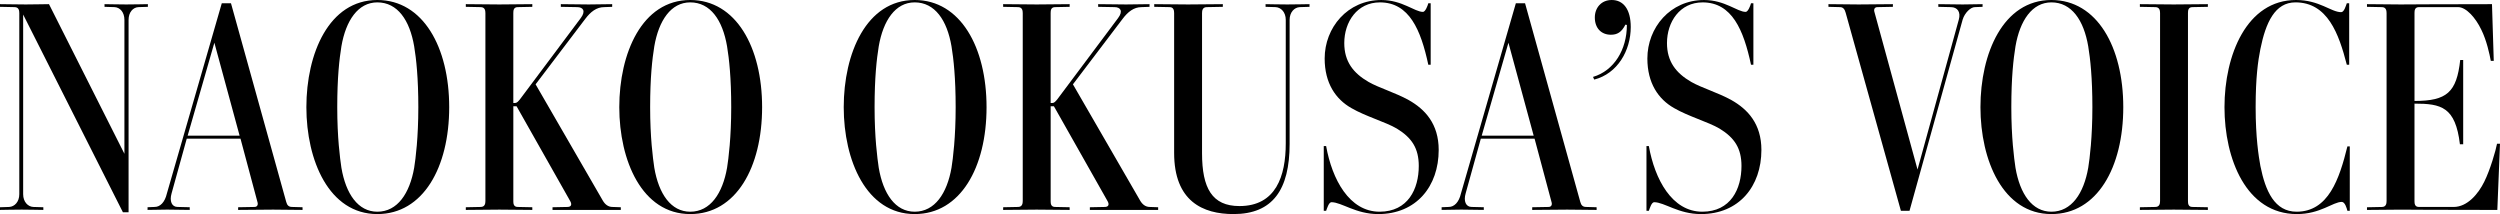
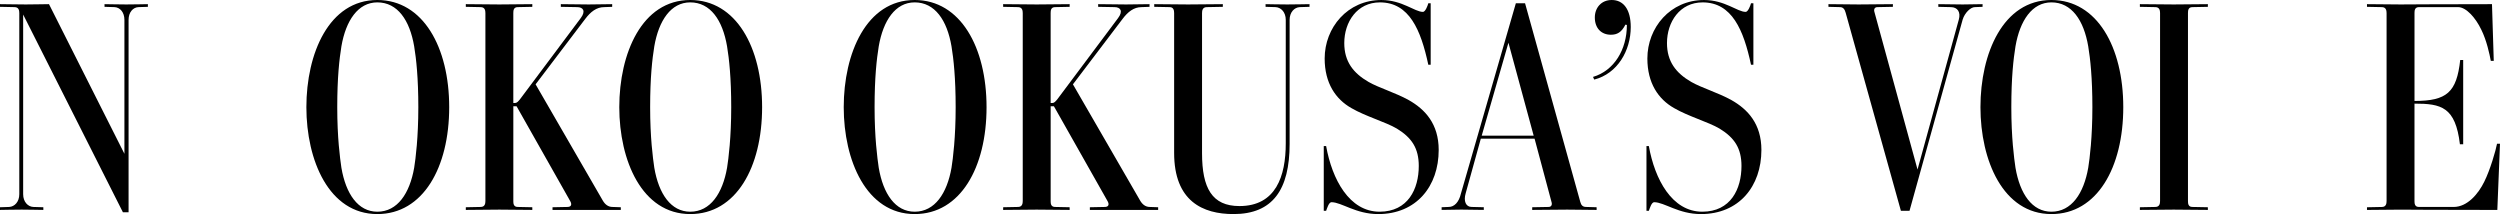
<svg xmlns="http://www.w3.org/2000/svg" id="_レイヤー_2" data-name="レイヤー 2" width="185.262" height="15.864" viewBox="0 0 185.262 15.864">
  <g id="txt">
    <g>
      <path d="M9.527,15.732h-.418L1.716,1.078v13.312c0,.572.352.924.748.946l.748.022v.198c-.418,0-.814-.022-1.606-.022-.836,0-1.276.022-1.606.022v-.198l.682-.022c.396-.022.748-.374.748-.946V.968c0-.198-.044-.44-.352-.44l-1.078-.022v-.198c.638,0,1.078.022,1.915.022.792,0,1.144-.022,1.716-.022l5.589,11.089V1.474c0-.572-.33-.924-.726-.946l-.748-.022v-.198c.462,0,.814.022,1.606.022.836,0,1.232-.022,1.606-.022v.198l-.704.022c-.396.022-.726.374-.726.946v14.258Z" />
-       <path d="M17.821,10.275h-3.982l-1.122,4.048c-.176.594.022,1.012.44,1.012l.902.022v.198c-.594,0-1.078-.022-1.672-.022-.484,0-.968.022-1.452.022v-.198l.528-.022c.396,0,.748-.33.902-.99L16.435.242h.682l4.093,14.72c.066.242.176.374.44.374l.77.022v.198c-.748,0-1.452-.022-2.178-.022-.858,0-1.738.022-2.596.022v-.198l1.21-.022c.22,0,.286-.176.22-.374l-1.254-4.687ZM15.885,3.168l-1.98,6.887h3.851l-1.87-6.887Z" />
      <path d="M27.963,15.864c-3.586,0-5.259-3.982-5.259-7.921,0-3.982,1.672-7.943,5.259-7.943,3.388,0,5.325,3.499,5.325,7.943,0,4.467-1.937,7.921-5.325,7.921ZM30.692,3.433c-.33-1.937-1.232-3.257-2.729-3.257-1.43,0-2.333,1.342-2.663,3.257-.154.946-.308,2.31-.308,4.51,0,2.245.198,3.741.308,4.489.33,1.937,1.232,3.256,2.663,3.256,1.496,0,2.398-1.364,2.729-3.256.11-.682.308-2.266.308-4.489,0-2.156-.154-3.586-.308-4.51Z" />
      <path d="M38.039,14.896c0,.198.022.44.33.44l1.078.022v.198c-.792,0-1.65-.022-2.442-.022-.836,0-1.65.022-2.486.022v-.198l1.1-.022c.308,0,.352-.242.352-.44V.968c0-.198-.044-.44-.352-.44l-1.1-.022v-.198c.836,0,1.65.022,2.486.022.792,0,1.65-.022,2.442-.022v.198l-1.078.022c-.308,0-.33.242-.33.44v6.667h.11c.154,0,.242-.11.374-.264l4.511-6.029c.396-.528.176-.814-.264-.814l-1.21-.022v-.198c.704,0,1.386.022,2.068.022.55,0,1.166-.022,1.738-.022v.198l-.594.022c-.572,0-1.012.352-1.408.88l-3.674,4.841,4.973,8.603c.176.308.418.484.726.484l.616.022v.198h-5.061v-.198l1.1-.022c.286,0,.352-.176.22-.418l-3.982-7.041h-.242v7.019Z" />
      <path d="M51.151,15.864c-3.586,0-5.259-3.982-5.259-7.921,0-3.982,1.672-7.943,5.259-7.943,3.388,0,5.325,3.499,5.325,7.943,0,4.467-1.937,7.921-5.325,7.921ZM53.879,3.433c-.33-1.937-1.232-3.257-2.729-3.257-1.43,0-2.333,1.342-2.663,3.257-.154.946-.308,2.31-.308,4.51,0,2.245.198,3.741.308,4.489.33,1.937,1.232,3.256,2.663,3.256,1.496,0,2.398-1.364,2.729-3.256.11-.682.308-2.266.308-4.489,0-2.156-.154-3.586-.308-4.51Z" />
      <path d="M67.783,15.864c-3.586,0-5.259-3.982-5.259-7.921,0-3.982,1.672-7.943,5.259-7.943,3.388,0,5.325,3.499,5.325,7.943,0,4.467-1.937,7.921-5.325,7.921ZM70.511,3.433c-.33-1.937-1.232-3.257-2.729-3.257-1.43,0-2.333,1.342-2.663,3.257-.154.946-.308,2.31-.308,4.51,0,2.245.198,3.741.308,4.489.33,1.937,1.232,3.256,2.663,3.256,1.496,0,2.398-1.364,2.729-3.256.11-.682.308-2.266.308-4.489,0-2.156-.154-3.586-.308-4.51Z" />
      <path d="M77.858,14.896c0,.198.022.44.33.44l1.078.022v.198c-.792,0-1.65-.022-2.442-.022-.836,0-1.65.022-2.486.022v-.198l1.1-.022c.308,0,.352-.242.352-.44V.968c0-.198-.044-.44-.352-.44l-1.1-.022v-.198c.836,0,1.65.022,2.486.022.792,0,1.65-.022,2.442-.022v.198l-1.078.022c-.308,0-.33.242-.33.44v6.667h.11c.154,0,.242-.11.374-.264l4.511-6.029c.396-.528.176-.814-.264-.814l-1.21-.022v-.198c.704,0,1.386.022,2.068.022.55,0,1.166-.022,1.738-.022v.198l-.594.022c-.572,0-1.012.352-1.408.88l-3.674,4.841,4.973,8.603c.176.308.418.484.726.484l.616.022v.198h-5.061v-.198l1.1-.022c.286,0,.352-.176.22-.418l-3.982-7.041h-.242v7.019Z" />
      <path d="M95.568,10.649c0,3.411-1.254,5.215-4.159,5.215-2.266,0-4.4-.946-4.4-4.533V.968c0-.198-.044-.44-.33-.44l-1.144-.022v-.198c.836,0,1.672.022,2.508.022.792,0,1.782-.022,2.574-.022v.198l-1.188.022c-.308,0-.352.242-.352.44v10.385c0,2.596.748,3.917,2.772,3.917,2.706,0,3.432-2.222,3.432-4.643V1.474c0-.572-.352-.924-.748-.946l-.748-.022v-.198c.308,0,.814.022,1.606.022.836,0,1.232-.022,1.65-.022v.198l-.726.022c-.396.022-.748.374-.748.946v9.175Z" />
      <path d="M102.124,15.864c-1.65,0-2.706-.88-3.455-.88-.198,0-.33.462-.396.638h-.176v-4.796h.176c.44,2.464,1.716,4.862,3.961,4.862,2.112,0,2.904-1.694,2.904-3.388,0-1.298-.506-2.09-1.628-2.772-.814-.484-2.31-.902-3.366-1.518-1.167-.66-1.98-1.849-1.98-3.675,0-2.288,1.694-4.334,4.203-4.334,1.54,0,2.464.88,3.081.88.176,0,.352-.462.396-.638h.176v4.555h-.176c-.55-2.574-1.408-4.621-3.586-4.621-1.694,0-2.641,1.452-2.641,3.015,0,1.364.66,2.222,1.804,2.882.77.44,1.98.792,2.971,1.342,1.21.682,2.222,1.76,2.222,3.696,0,2.685-1.65,4.753-4.489,4.753Z" />
      <path d="M113.718,10.275h-3.982l-1.122,4.048c-.176.594.022,1.012.44,1.012l.902.022v.198c-.594,0-1.078-.022-1.672-.022-.484,0-.968.022-1.452.022v-.198l.528-.022c.396,0,.748-.33.902-.99L112.332.242h.682l4.093,14.72c.066.242.176.374.44.374l.77.022v.198c-.748,0-1.452-.022-2.178-.022-.858,0-1.738.022-2.596.022v-.198l1.21-.022c.22,0,.286-.176.22-.374l-1.254-4.687ZM111.782,3.168l-1.98,6.887h3.851l-1.87-6.887Z" />
      <path d="M118.139,5.897l-.088-.198c1.562-.462,2.509-2.024,2.509-3.851l-.11-.022c-.286.572-.616.748-1.078.748-.704,0-1.188-.484-1.188-1.276,0-.727.484-1.298,1.254-1.298.858,0,1.408.682,1.408,2.002,0,1.76-.99,3.454-2.706,3.895Z" />
      <path d="M126.038,15.864c-1.65,0-2.706-.88-3.455-.88-.198,0-.33.462-.396.638h-.176v-4.796h.176c.44,2.464,1.716,4.862,3.961,4.862,2.112,0,2.904-1.694,2.904-3.388,0-1.298-.506-2.09-1.628-2.772-.814-.484-2.31-.902-3.366-1.518-1.167-.66-1.98-1.849-1.98-3.675,0-2.288,1.694-4.334,4.203-4.334,1.54,0,2.464.88,3.081.88.176,0,.352-.462.396-.638h.176v4.555h-.176c-.55-2.574-1.408-4.621-3.586-4.621-1.694,0-2.641,1.452-2.641,3.015,0,1.364.66,2.222,1.804,2.882.77.44,1.98.792,2.971,1.342,1.21.682,2.222,1.76,2.222,3.696,0,2.685-1.65,4.753-4.489,4.753Z" />
      <path d="M146.344.528c-.308,0-.748.418-.902.924l-3.938,14.17h-.638l-4.093-14.676c-.066-.242-.176-.418-.418-.418l-.858-.022v-.198c.727,0,1.497.022,2.245.022.836,0,1.672-.022,2.53-.022v.198l-1.144.022c-.22,0-.286.176-.22.374l3.19,11.662,3.059-11.112c.154-.55-.088-.924-.594-.924l-.924-.022v-.198c.594,0,1.21.022,1.804.022.484,0,.99-.022,1.474-.022v.198l-.572.022Z" />
      <path d="M152.02,15.864c-3.586,0-5.259-3.982-5.259-7.921,0-3.982,1.672-7.943,5.259-7.943,3.388,0,5.325,3.499,5.325,7.943,0,4.467-1.937,7.921-5.325,7.921ZM154.748,3.433c-.33-1.937-1.232-3.257-2.728-3.257-1.43,0-2.333,1.342-2.663,3.257-.154.946-.308,2.31-.308,4.51,0,2.245.198,3.741.308,4.489.33,1.937,1.232,3.256,2.663,3.256,1.496,0,2.398-1.364,2.728-3.256.11-.682.308-2.266.308-4.489,0-2.156-.154-3.586-.308-4.51Z" />
      <path d="M162.139,14.896c0,.198.022.44.33.44l1.144.022v.198c-.792,0-1.738-.022-2.53-.022-.836,0-1.672.022-2.508.022v-.198l1.144-.022c.308,0,.352-.242.352-.44V.968c0-.198-.044-.44-.352-.44l-1.144-.022v-.198c.836,0,1.672.022,2.508.022.792,0,1.738-.022,2.53-.022v.198l-1.144.022c-.308,0-.33.242-.33.44v13.928Z" />
-       <path d="M173.954,15.622c-.044-.176-.176-.66-.418-.66-.66,0-1.584.902-3.322.902-3.763,0-5.369-4.093-5.369-7.921,0-3.873,1.65-7.943,5.303-7.943,1.738,0,2.596.902,3.344.902.22,0,.352-.484.418-.66h.176v4.555h-.176c-.594-2.31-1.43-4.621-3.807-4.621-1.519,0-2.201,1.497-2.597,3.455-.176.88-.352,2.112-.352,4.312,0,2.245.22,3.631.352,4.357.374,1.87,1.056,3.388,2.685,3.388,2.354,0,3.168-2.42,3.763-4.84h.176v4.774h-.176Z" />
      <path d="M178.925,7.481c2.398,0,3.125-.638,3.389-3.037h.22v6.249h-.242c-.33-2.772-1.386-3.014-3.367-3.014v7.217c0,.198.022.44.33.44h2.574c1.012,0,1.827-.968,2.267-1.87.44-.88.858-2.333.946-2.816h.22l-.198,4.907c-5.237,0-6.227-.022-7.173-.022-.836,0-1.65.022-2.486.022v-.198l1.1-.022c.308,0,.352-.242.352-.44V.968c0-.198-.044-.44-.352-.44l-1.1-.022v-.198c.836,0,1.65.022,2.486.022.902,0,2.134-.022,6.777-.022l.132,4.203h-.22c-.088-.484-.308-1.519-.704-2.311-.418-.88-1.122-1.672-1.716-1.672h-2.904c-.308,0-.33.242-.33.44v6.513Z" />
    </g>
  </g>
</svg>